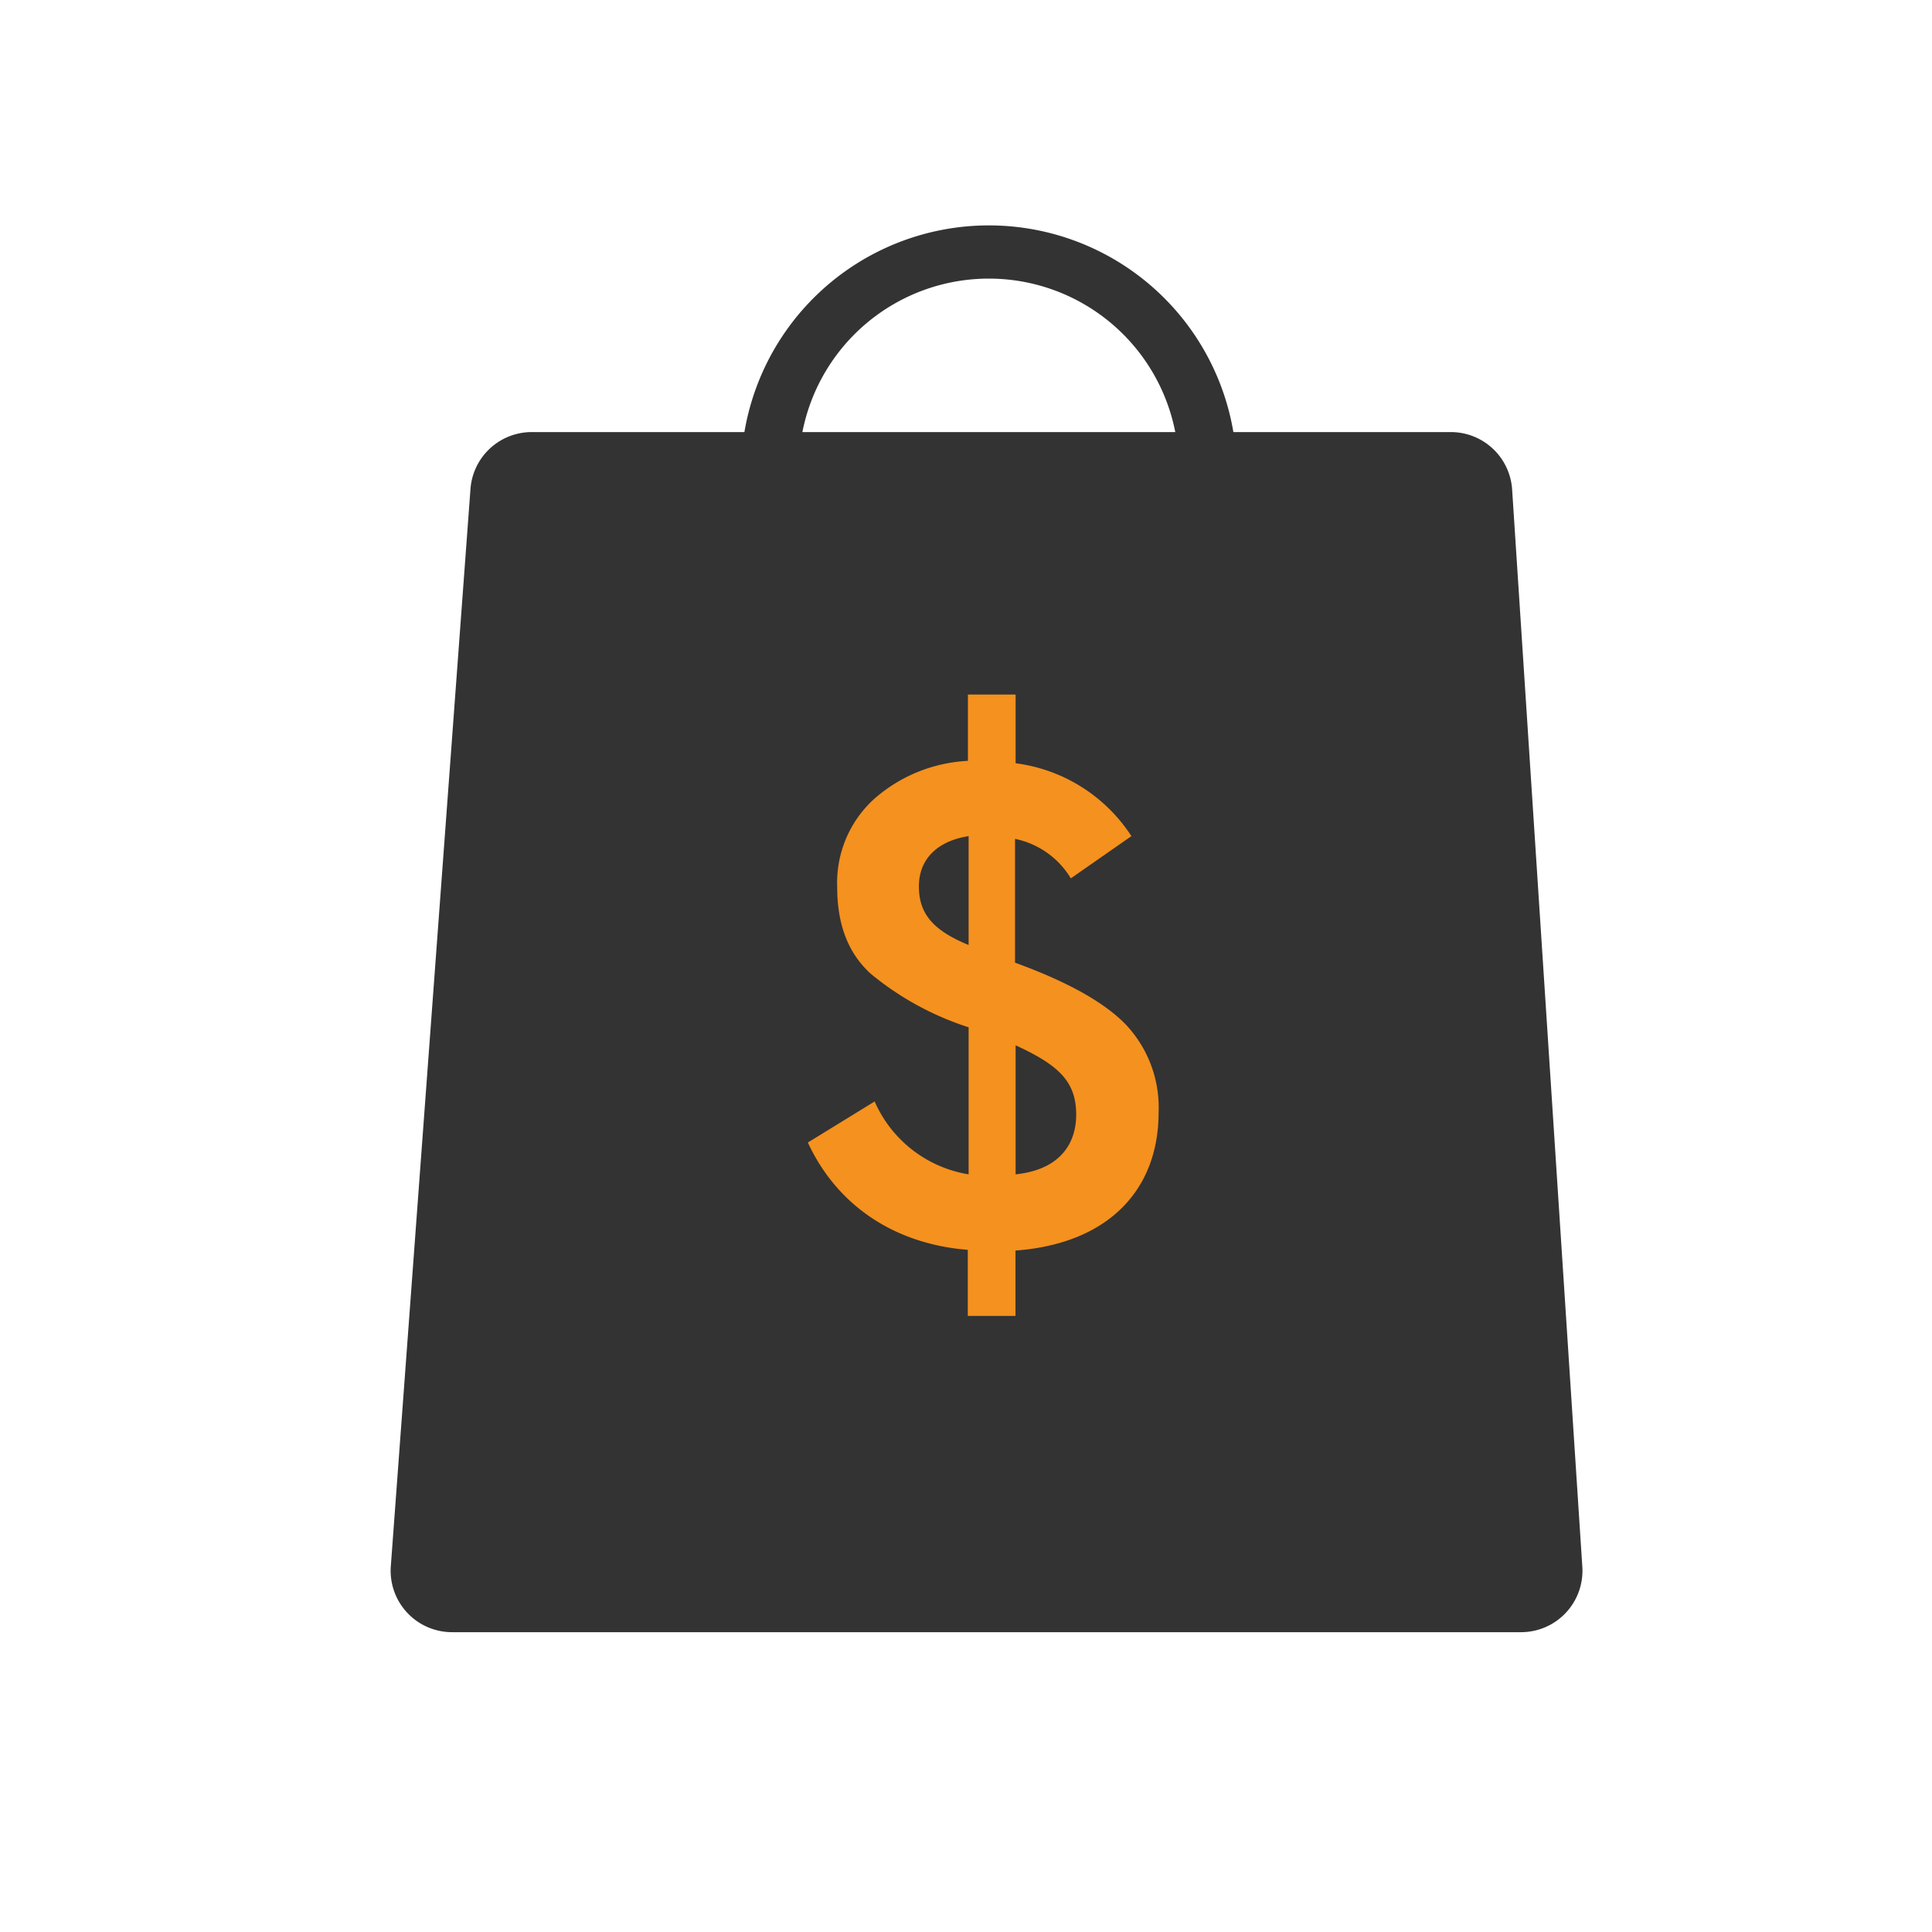
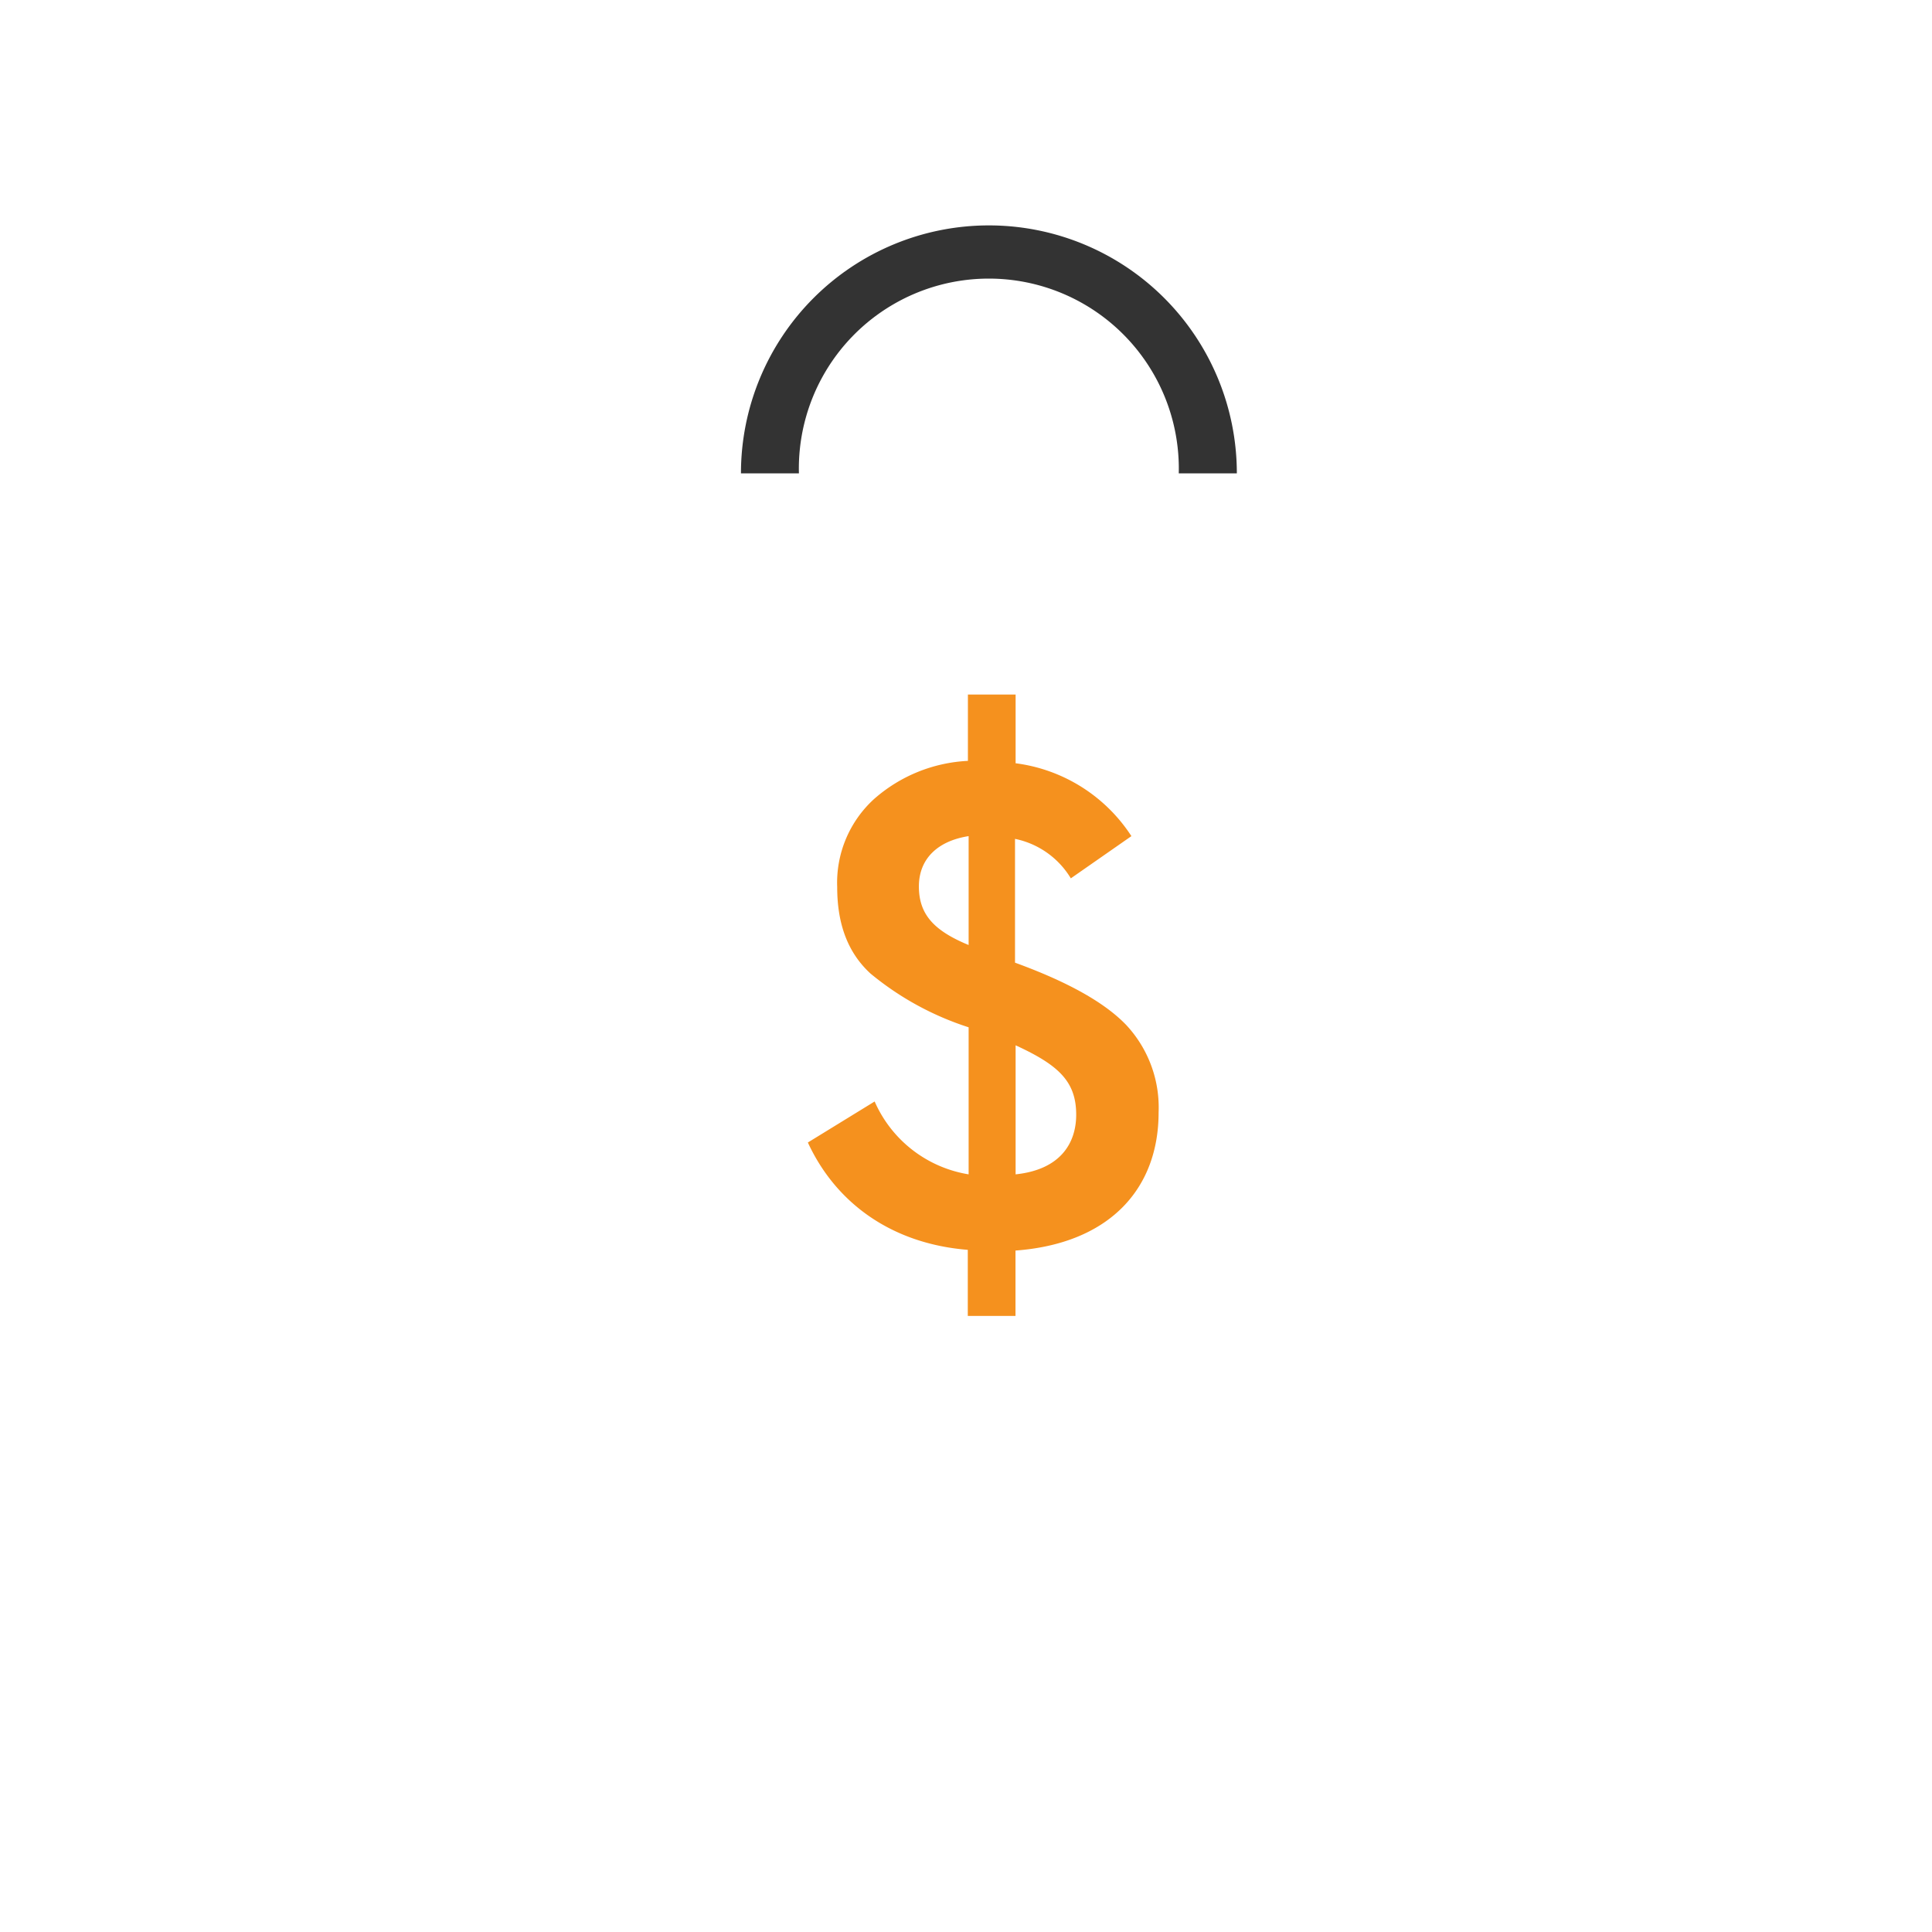
<svg xmlns="http://www.w3.org/2000/svg" id="Capa_1" data-name="Capa 1" viewBox="0 0 162 162">
  <title>iconos</title>
-   <path d="M127.54,136.86H37.9a5.15,5.15,0,0,1-5.13-5.53L39.45,41a5.15,5.15,0,0,1,5.13-4.77h77.07A5.15,5.15,0,0,1,126.79,41l5.89,90.38A5.15,5.15,0,0,1,127.54,136.86Z" style="fill:#333" />
  <path d="M103.71,39.69H98.84a15.93,15.93,0,1,0-31.85,0H62.13a20.79,20.79,0,1,1,41.58,0Z" style="fill:#333" />
  <path d="M73.34,92.36a10.43,10.43,0,0,0,7.88,6.11V86.14A24.82,24.82,0,0,1,73,81.64c-1.88-1.72-2.8-4.11-2.8-7.25A9.49,9.49,0,0,1,73.29,67a12.84,12.84,0,0,1,7.87-3.2V58.24h4V64a13.65,13.65,0,0,1,9.71,6.11l-5.08,3.54a7.13,7.13,0,0,0-4.68-3.31V80.72c4.39,1.6,7.47,3.31,9.3,5.2a10.14,10.14,0,0,1,2.74,7.36c0,6.45-4.17,11-12,11.58v5.48h-4V104.8c-6.39-.51-11.07-3.93-13.41-9Zm7.88-22.25c-2.57.4-4.17,1.88-4.17,4.22s1.26,3.71,4.17,4.91Zm3.94,28.36c3.82-.4,5.08-2.68,5.08-5,0-2.8-1.49-4.17-5.08-5.82Z" style="fill:#f5911e" />
</svg>